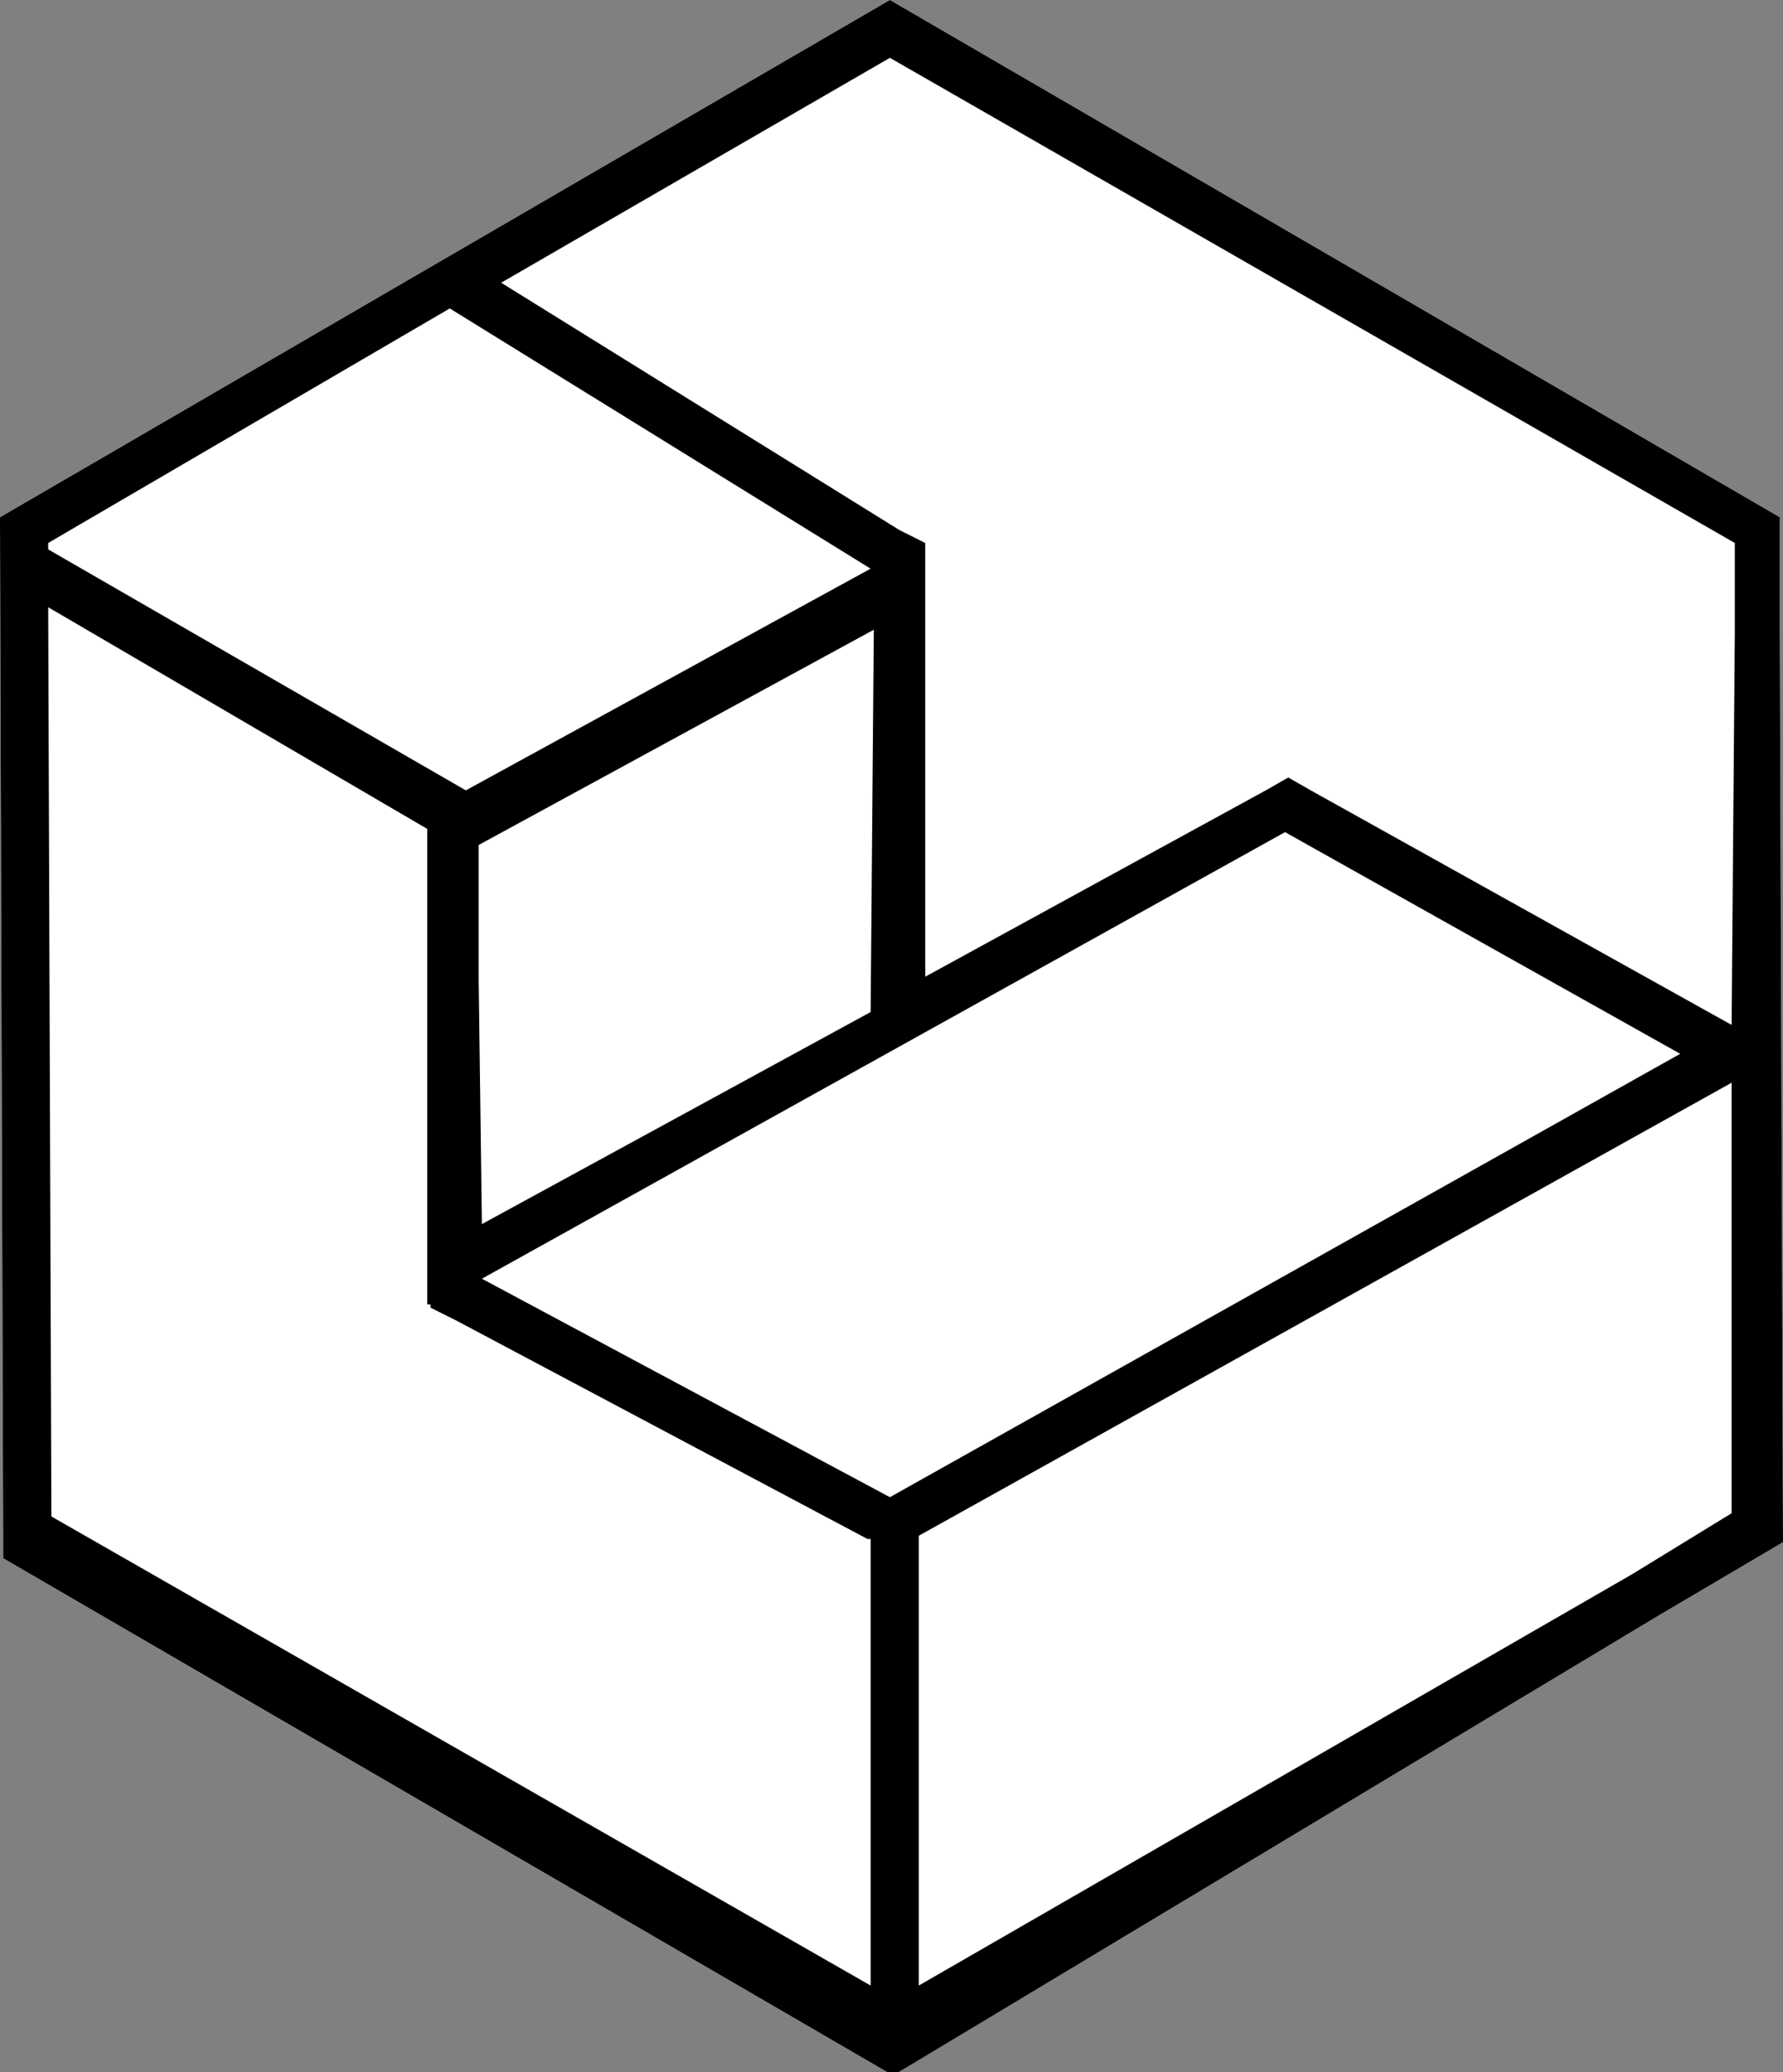
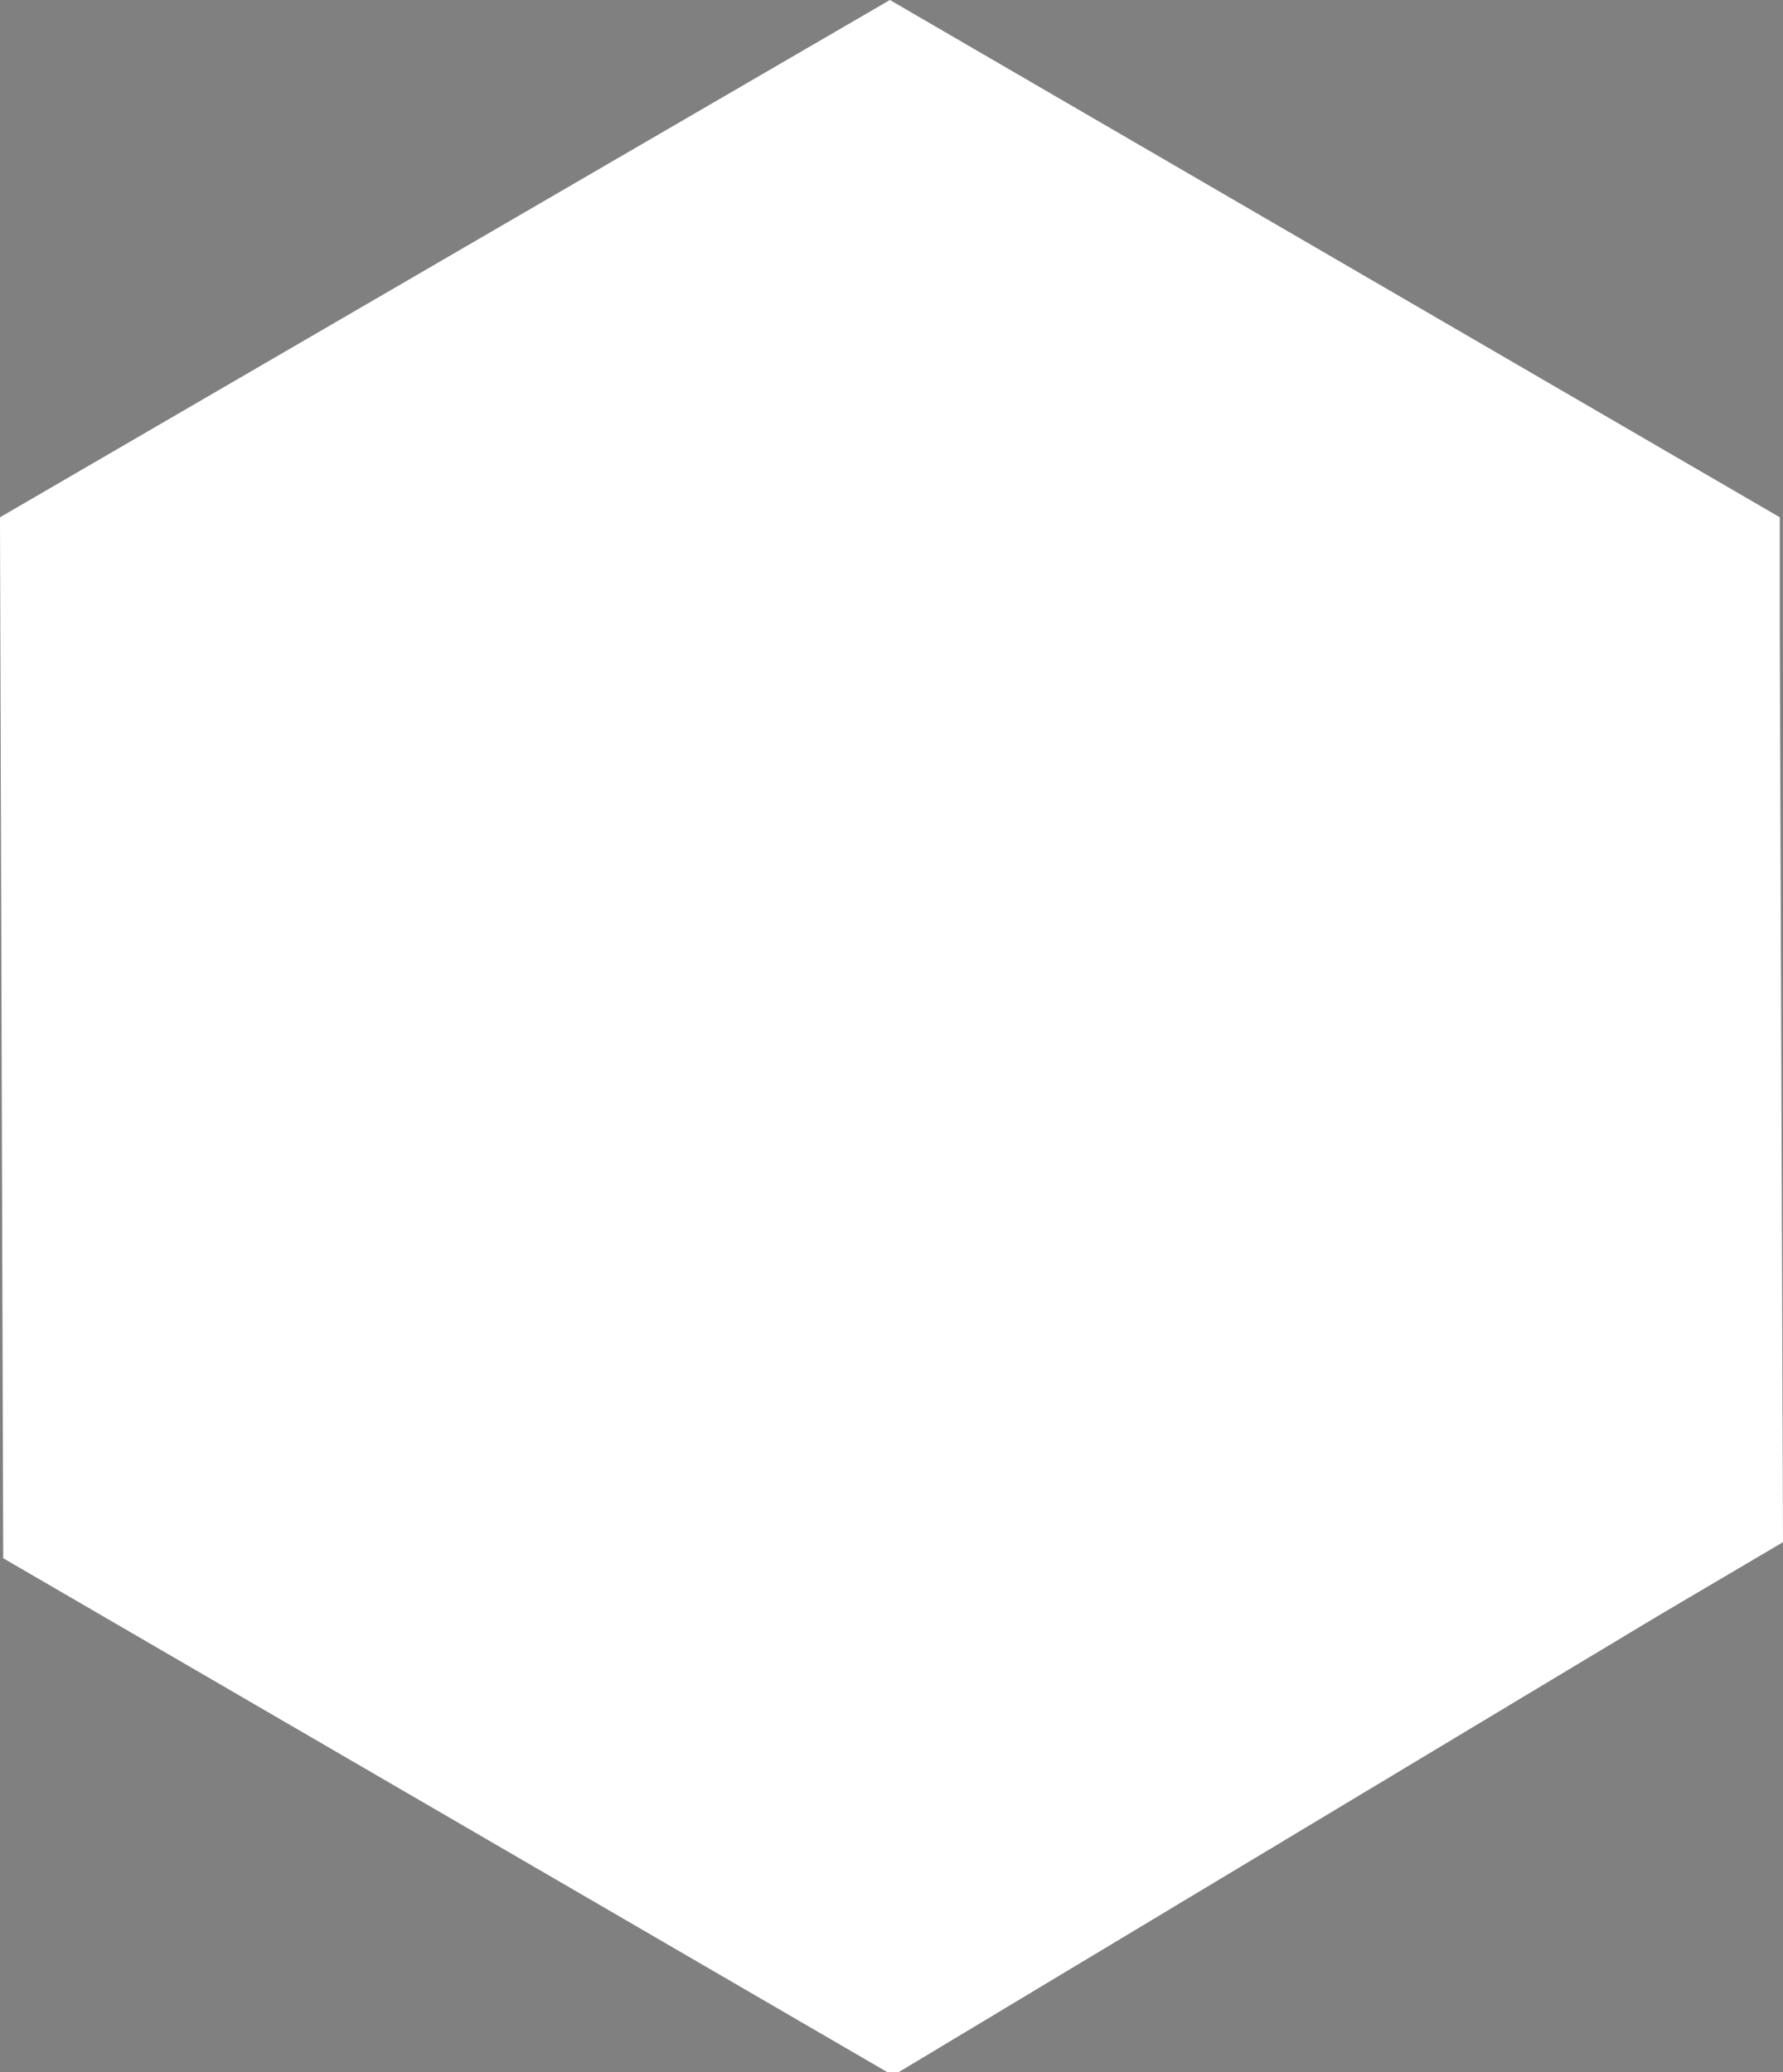
<svg xmlns="http://www.w3.org/2000/svg" version="1.1" id="Ebene_1" x="0px" y="0px" viewBox="0 0 55.5 64.5" style="enable-background:new 0 0 55.5 64.5;" xml:space="preserve">
  <rect x="0" y="0" width="55.5" height="64.5" fill="#808080" stroke="none" />
  <style type="text/css">
	.st0{fill:#FFFFFF;}
</style>
  <g id="Gruppe_8125" transform="translate(-753 -226.79)">
    <g id="Gruppe_1" transform="translate(753 226.79)">
      <path id="Pfad_2" class="st0" d="M27.7,0L0,16.1v0.2l0,0l0.1,32.2l27.7,16.1l23.8-14.3l3.9-2.3l-0.1-28.3l0-3.6l0,0v0L27.7,0z" />
-       <path id="Pfad_1" d="M28.6,47.8l25.3-14.1l0,0v13.4l-3.1,1.9L28.6,61.8V47.8z M15,39.8L15,39.8l25-13.9l12.3,6.9L27.7,46.6    L15,39.8z M14.9,30.5l0-4.2l12.3-6.7l-0.1,11.9L15,38.1L14.9,30.5z M1.6,47.2L1.5,18.9l11.8,6.9l0,4.6l0,10.2l0.1,0v0.1l0.8,0.4    L27,47.9l0.1,0v13.9L1.6,47.2z M1.5,17.1v-0.2l12.5-7.3l13.1,8.1l-12.6,6.9L1.5,17.1z M28,16.5L15.6,8.8l12.1-7L54,16.9l0,2.8    l-0.1,12.2h0l-13.1-7.3l-0.7-0.4l-0.7,0.4l-10.6,5.8l0-13.5l0,0L28,16.5z M27.7,0L0,16.1v0.2l0,0l0.1,32.2l27.7,16.1l23.8-14.3    l3.9-2.3l-0.1-28.3l0-3.6l0,0v0L27.7,0z" />
    </g>
  </g>
</svg>